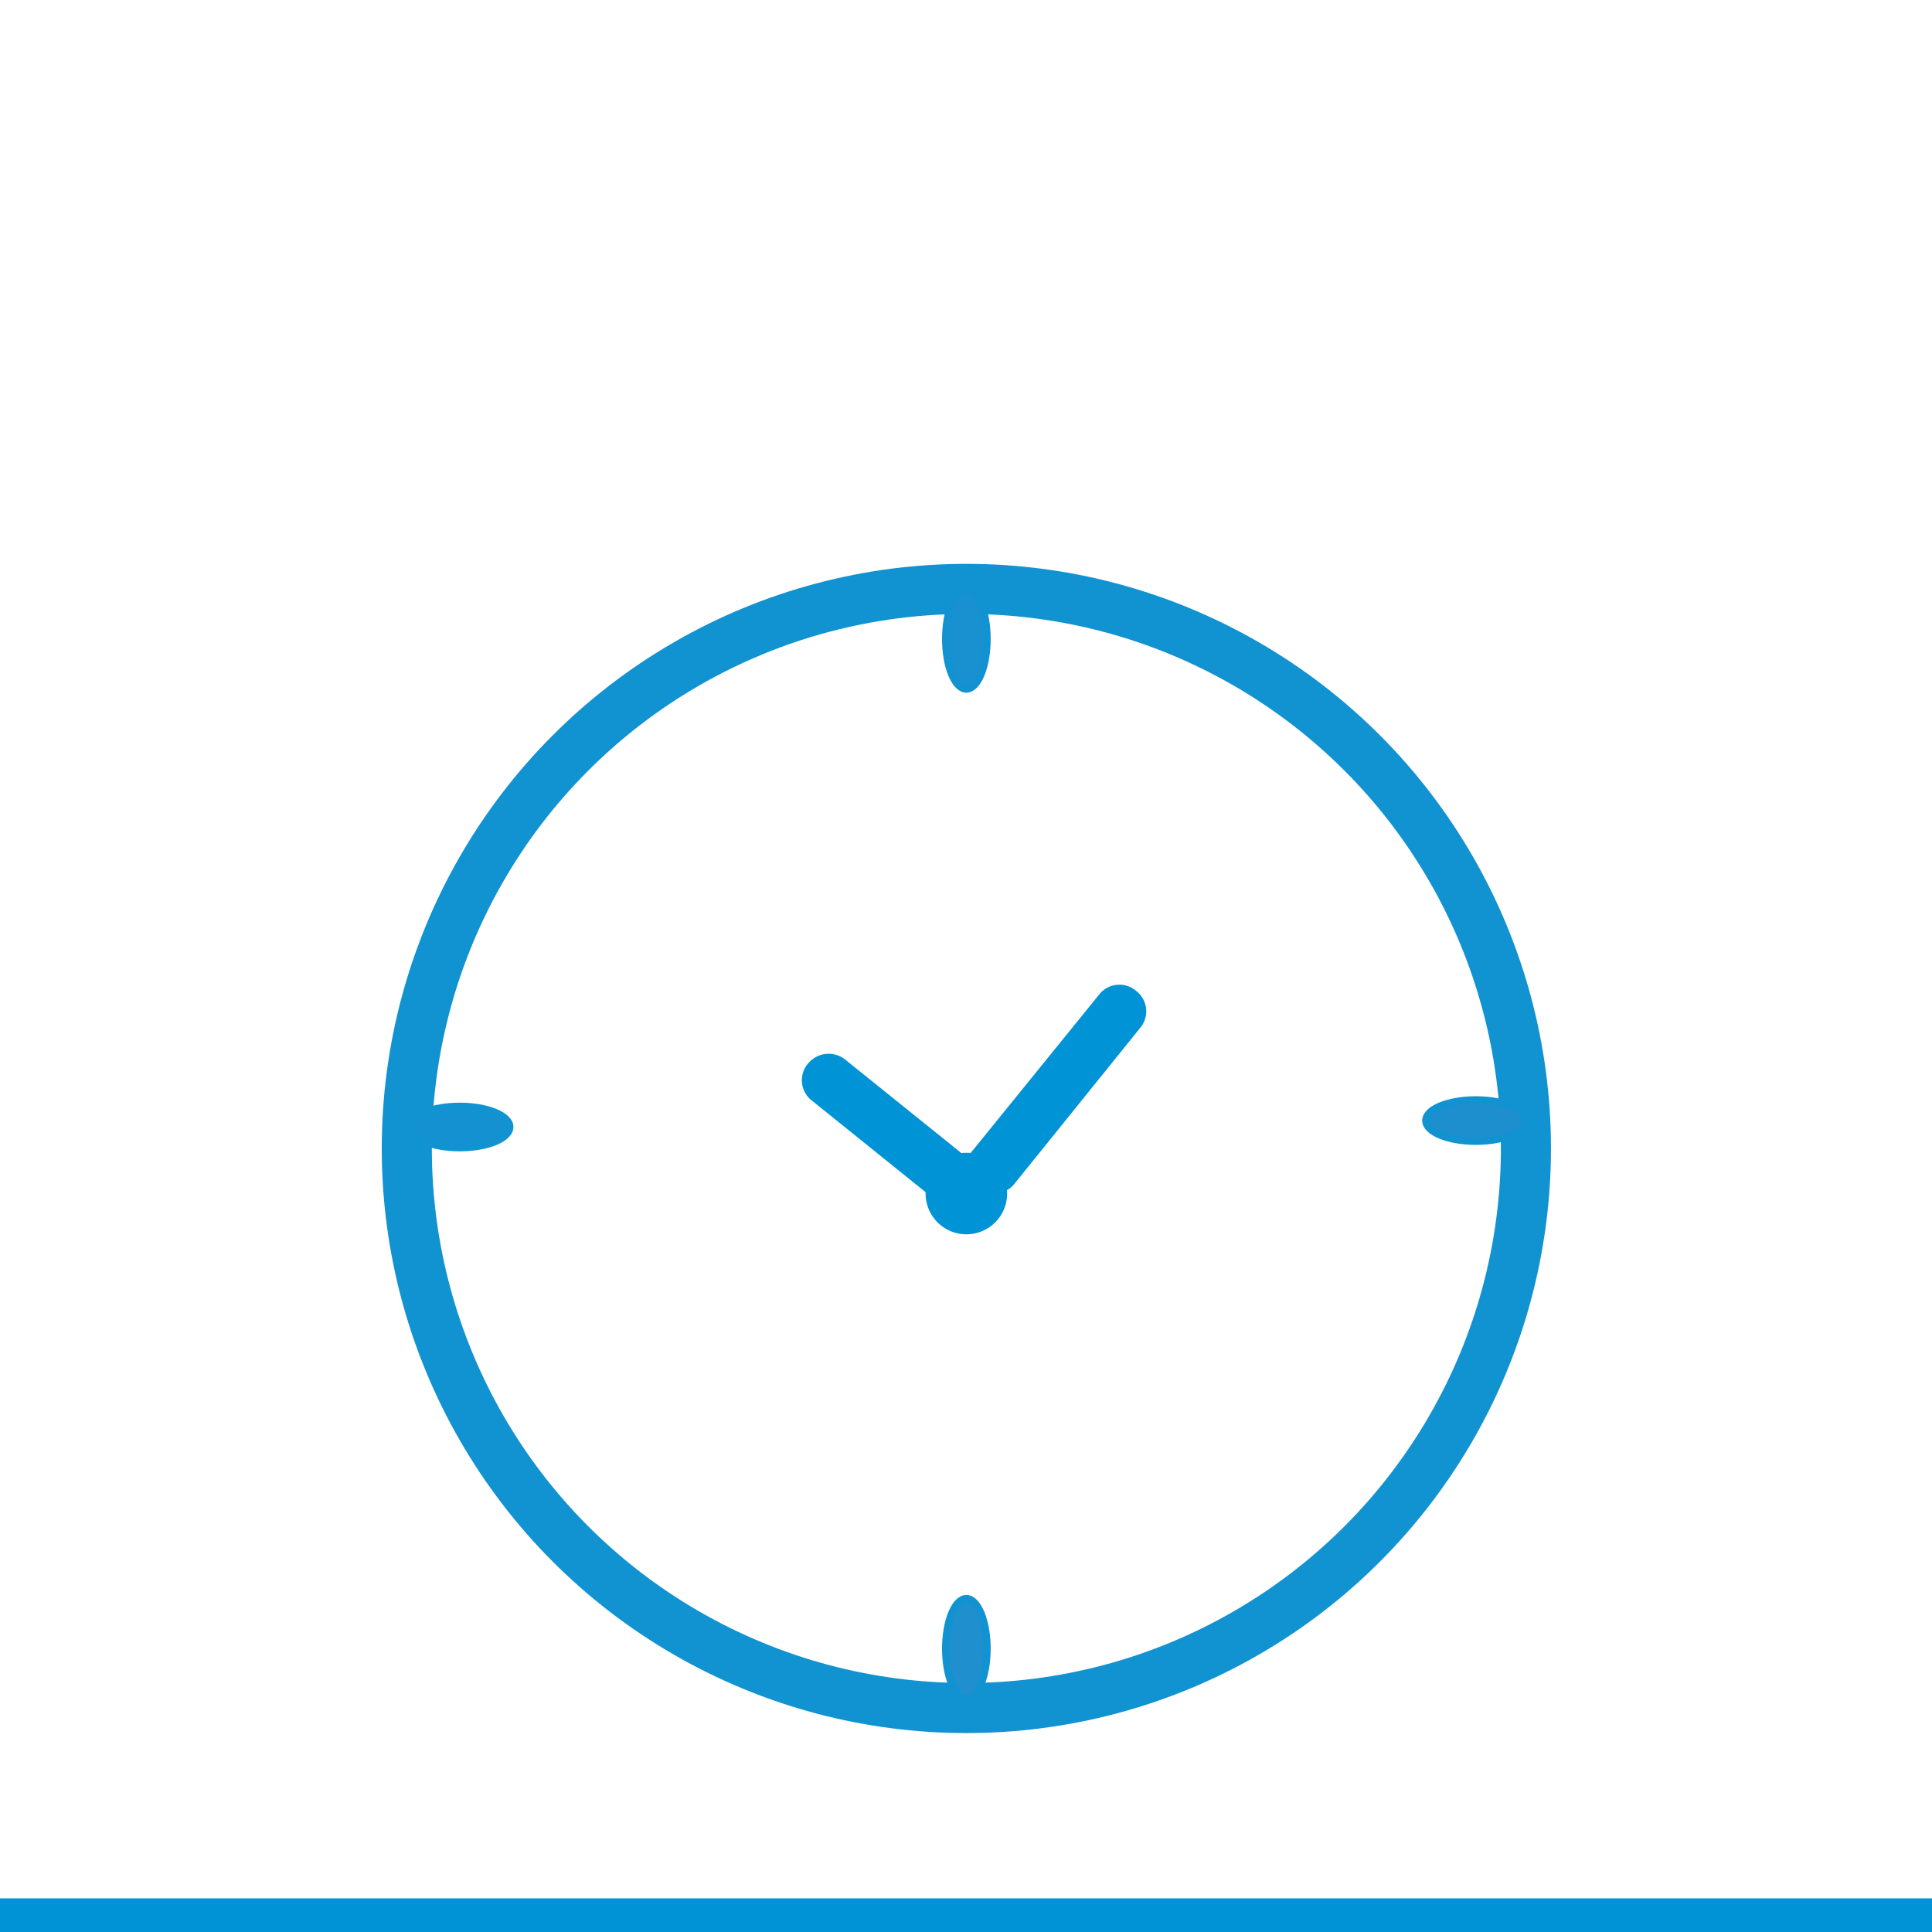
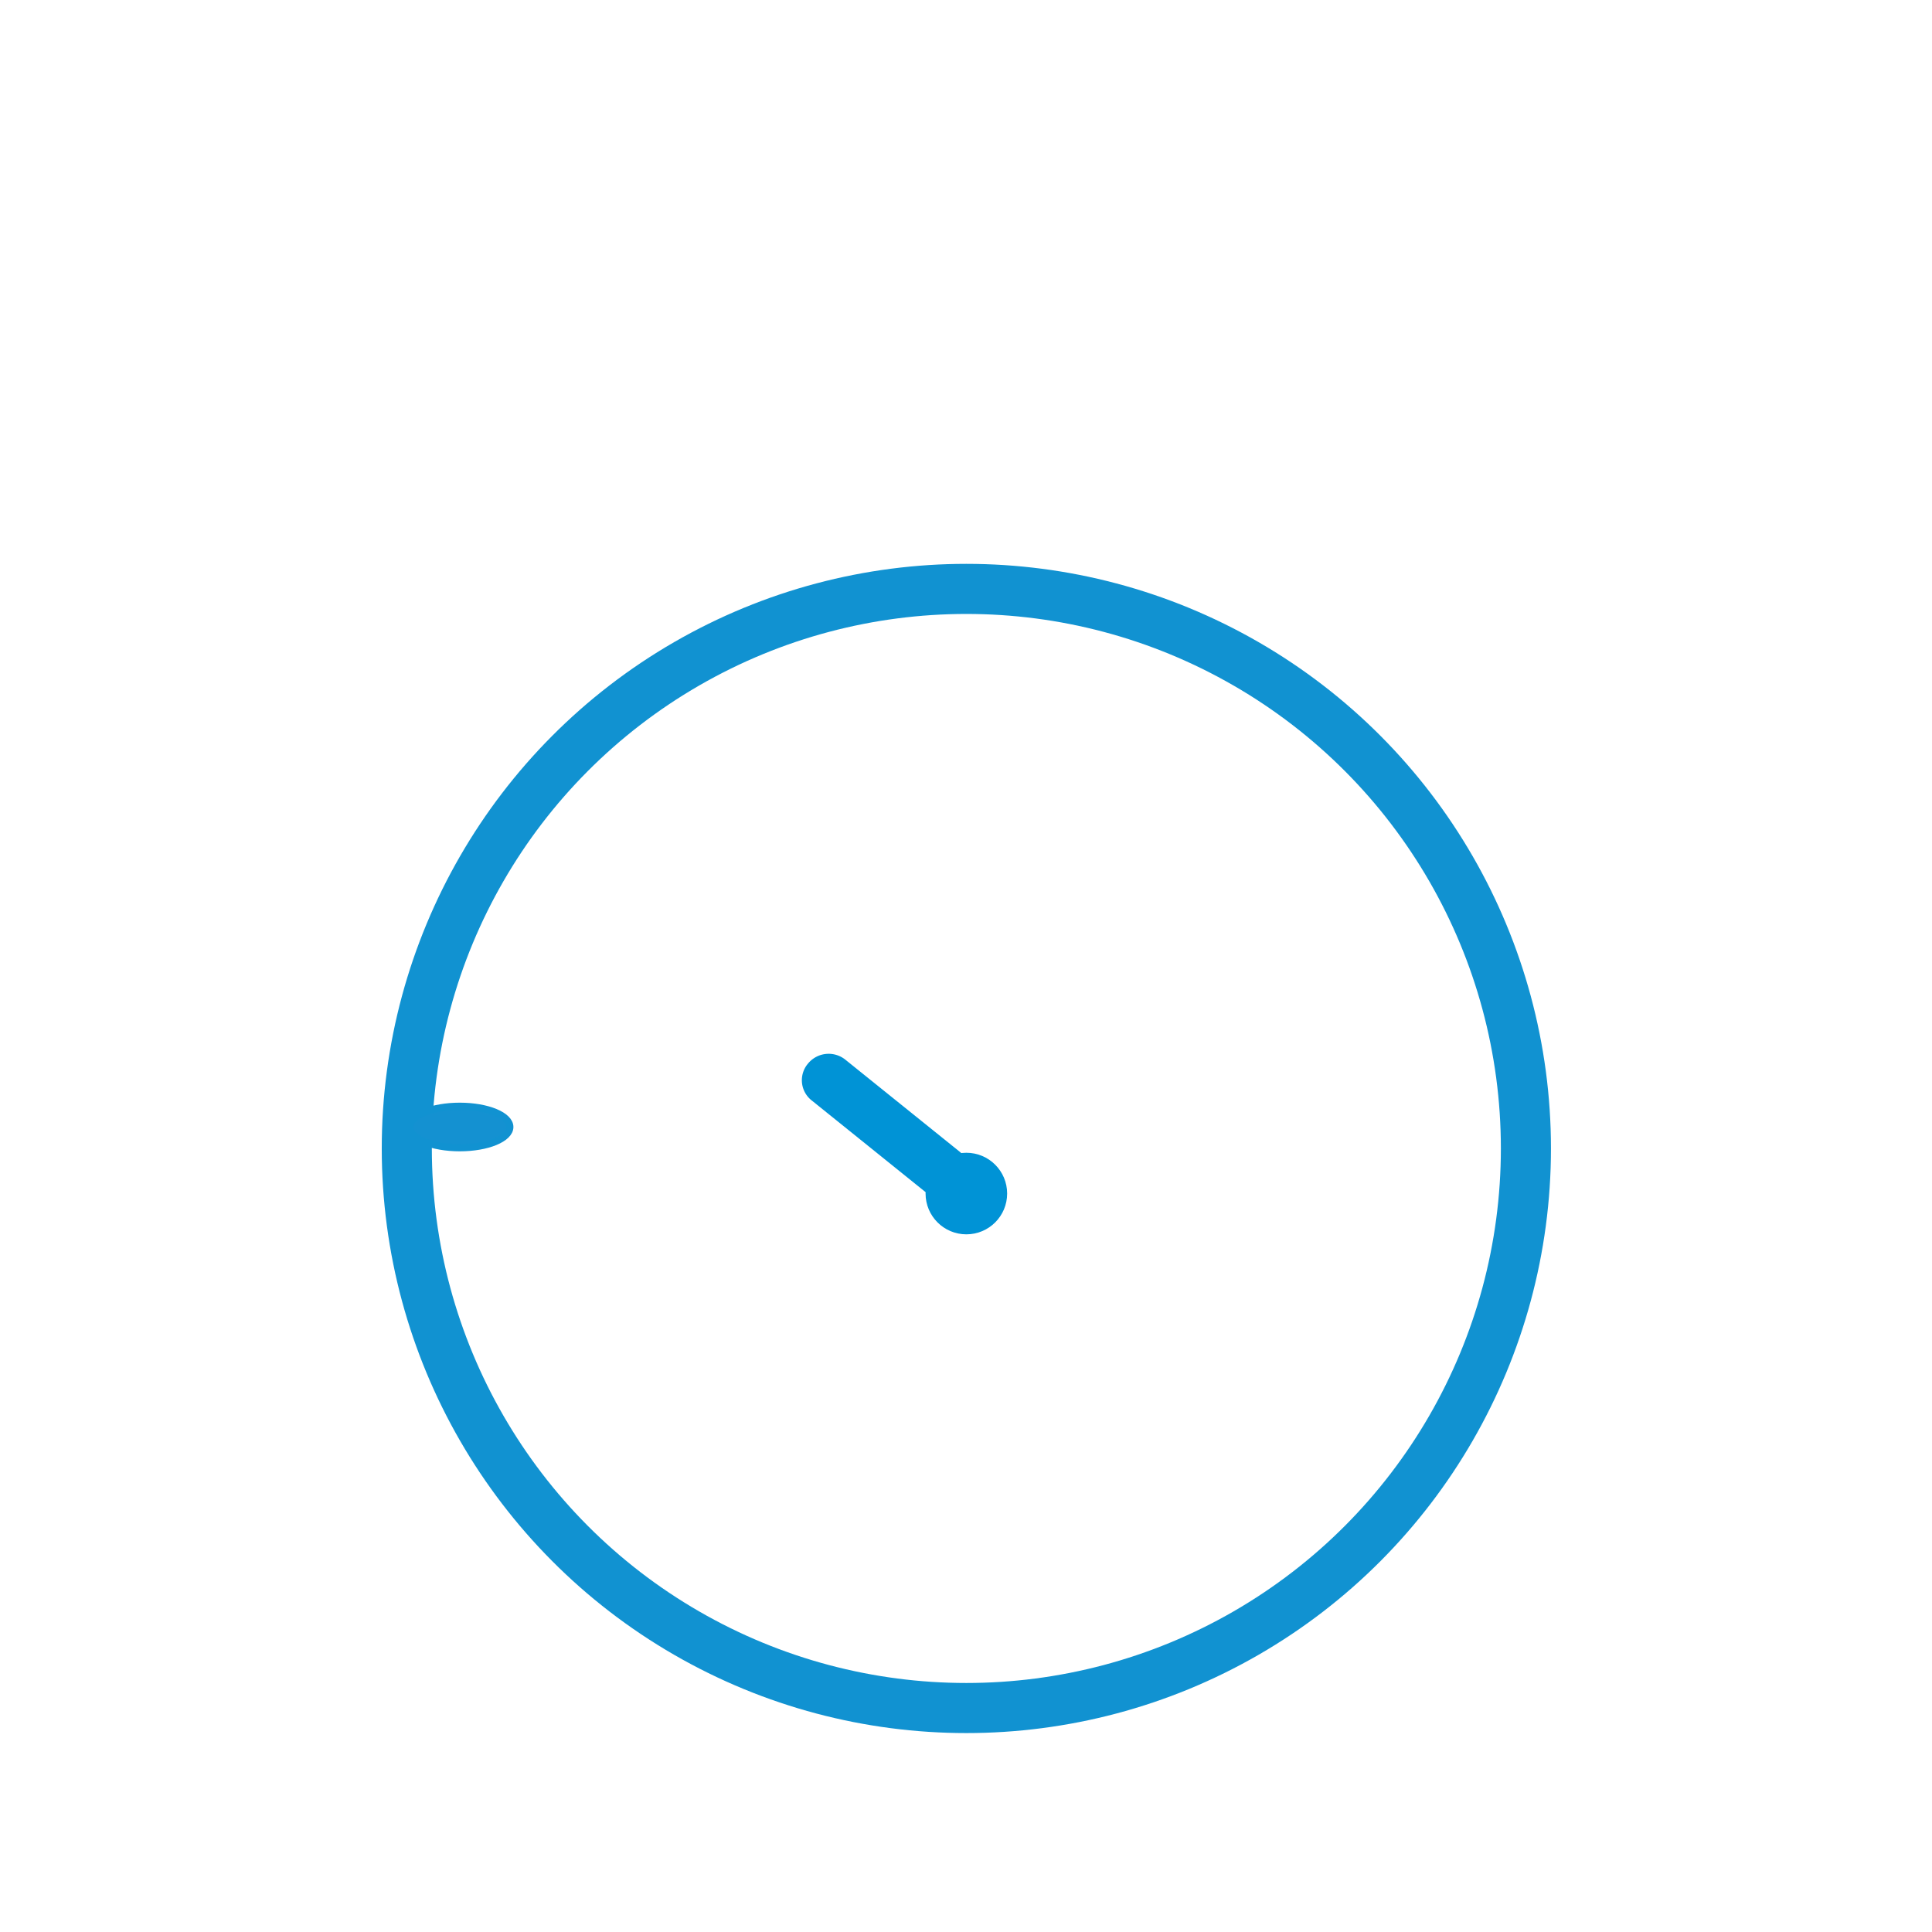
<svg xmlns="http://www.w3.org/2000/svg" id="Calque_1" data-name="Calque 1" viewBox="0 0 270 270">
  <defs>
    <style>.cls-1{fill:none;stroke-width:7px;}.cls-1,.cls-2,.cls-3,.cls-4,.cls-5{stroke:#1192d1;stroke-miterlimit:10;}.cls-2{fill:#1491d1;}.cls-3{fill:#1d8fcf;}.cls-4{fill:#1990d0;}.cls-5{fill:#1f8fce;}.cls-6{fill:#0093d6;}</style>
  </defs>
  <g id="Calque_3" data-name="Calque 3">
    <circle class="cls-1" cx="135.05" cy="160.5" r="78.2" />
    <ellipse class="cls-2" cx="64.25" cy="157.5" rx="7" ry="2.9" />
-     <ellipse class="cls-3" cx="206.25" cy="156.6" rx="7" ry="2.9" />
-     <ellipse class="cls-4" cx="135.05" cy="89.3" rx="2.9" ry="7" />
-     <ellipse class="cls-5" cx="135.05" cy="230.4" rx="2.9" ry="7" />
    <circle class="cls-6" cx="135.05" cy="166.8" r="5.7" />
  </g>
  <path class="cls-6" d="M118.15,148.1l15.9,12.8a3.59,3.59,0,0,1,.5,5.2h0a3.59,3.59,0,0,1-5.2.5l-15.9-12.8a3.59,3.59,0,0,1-.5-5.2h0A3.73,3.73,0,0,1,118.15,148.1Z" />
-   <path class="cls-6" d="M136,160.7l17.6-21.7a3.59,3.59,0,0,1,5.2-.5h0a3.59,3.59,0,0,1,.5,5.2l-17.5,21.7a3.59,3.59,0,0,1-5.2.5h0A3.44,3.44,0,0,1,136,160.7Z" />
-   <rect class="cls-6" x="-1.4" y="265.3" width="272.9" height="4.7" />
</svg>